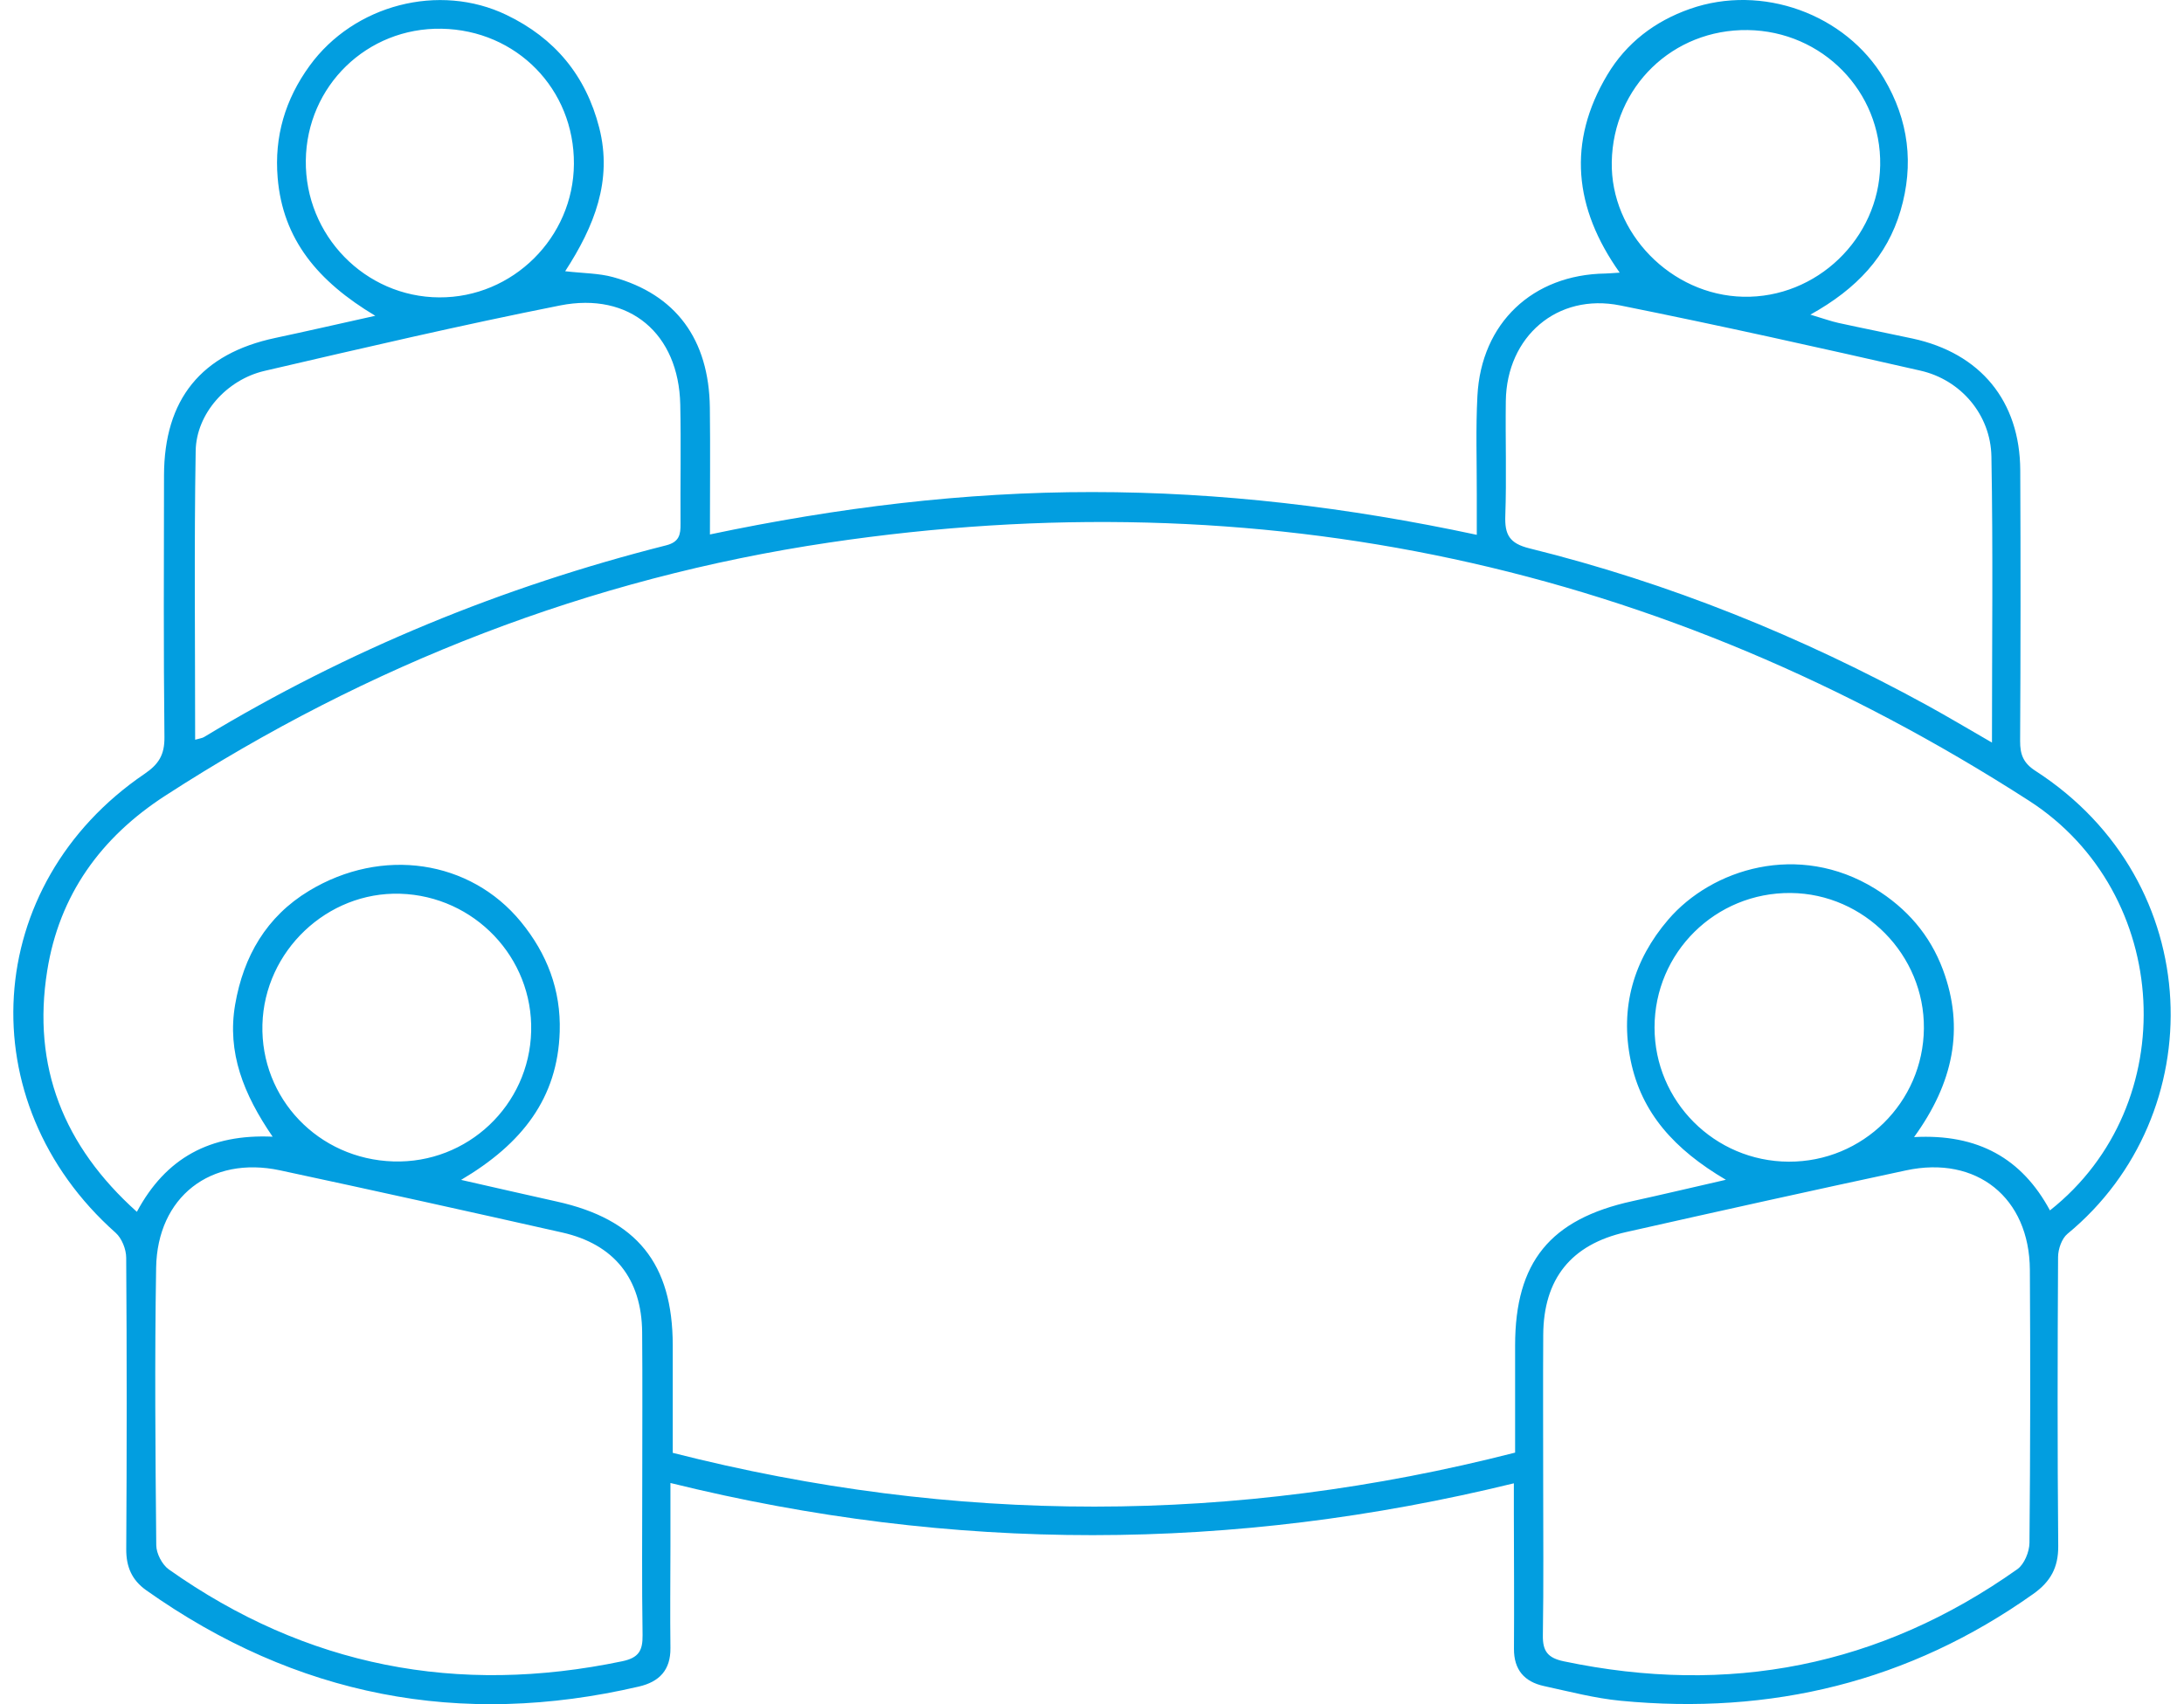
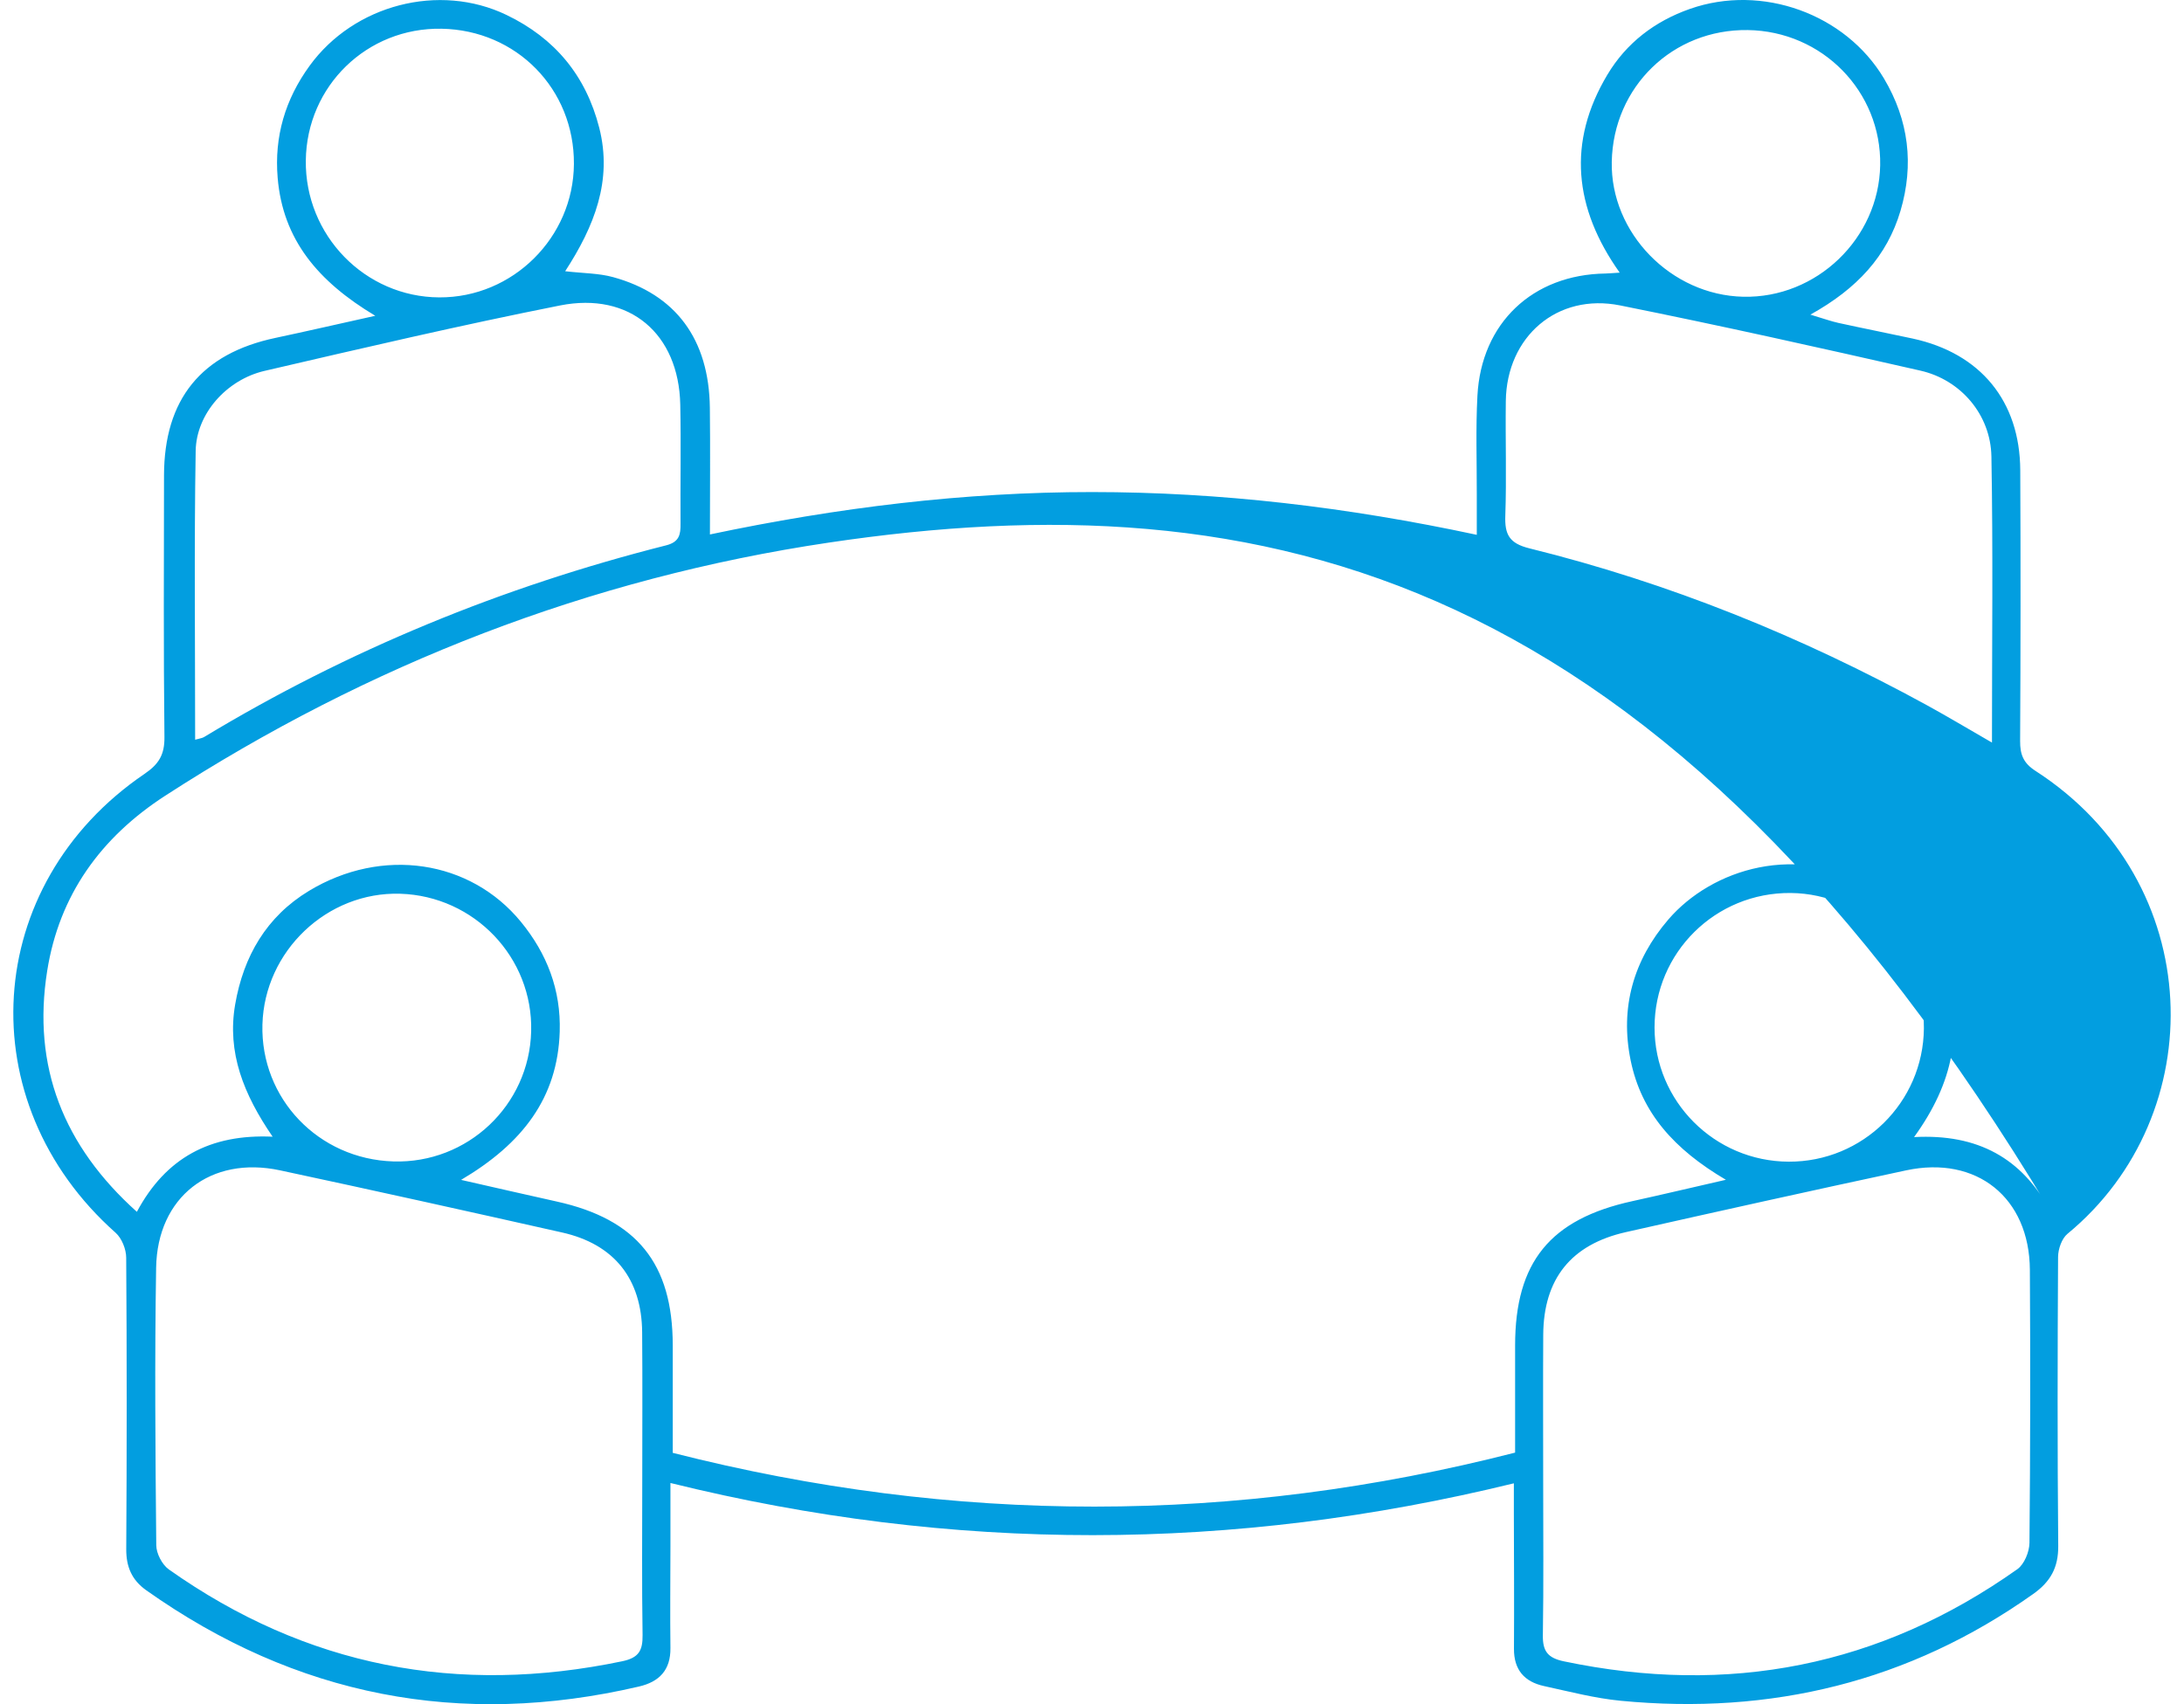
<svg xmlns="http://www.w3.org/2000/svg" width="82" height="64" viewBox="0 0 82 64" fill="none">
-   <path d="M14.09 11.859C11.93 10.566 10.619 8.991 10.425 6.678C10.294 5.124 10.71 3.73 11.623 2.472C13.291 0.174 16.489 -0.655 19.015 0.56C20.834 1.434 21.998 2.84 22.499 4.798C23.004 6.78 22.312 8.504 21.22 10.186C21.907 10.265 22.482 10.26 23.015 10.406C25.377 11.054 26.621 12.745 26.652 15.311C26.671 16.857 26.655 18.403 26.655 20.071C31.449 19.06 36.196 18.477 41.005 18.479C45.819 18.48 50.574 19.042 55.447 20.085C55.447 19.508 55.445 19.039 55.447 18.568C55.45 17.333 55.405 16.095 55.471 14.865C55.614 12.13 57.545 10.311 60.276 10.272C60.39 10.27 60.502 10.258 60.813 10.239C59.089 7.812 58.844 5.332 60.346 2.813C61.062 1.612 62.133 0.796 63.45 0.334C66.157 -0.617 69.292 0.526 70.733 2.944C71.668 4.516 71.868 6.179 71.356 7.916C70.852 9.619 69.727 10.842 67.972 11.816C68.474 11.966 68.747 12.066 69.03 12.128C69.955 12.331 70.885 12.514 71.811 12.714C74.356 13.264 75.84 15.061 75.852 17.66C75.868 21.049 75.866 24.439 75.847 27.828C75.844 28.335 75.968 28.656 76.422 28.949C82.896 33.128 83.049 41.866 77.626 46.335C77.41 46.512 77.274 46.909 77.272 47.205C77.252 50.824 77.245 54.444 77.278 58.061C77.284 58.868 76.988 59.4 76.341 59.859C71.682 63.164 66.493 64.415 60.846 63.871C59.878 63.778 58.925 63.526 57.971 63.319C57.234 63.159 56.838 62.707 56.843 61.918C56.853 60.224 56.843 58.53 56.839 56.834C56.839 56.522 56.839 56.208 56.839 55.705C46.285 58.287 35.797 58.318 25.172 55.693C25.172 56.581 25.172 57.339 25.172 58.097C25.17 59.361 25.156 60.626 25.172 61.889C25.182 62.718 24.754 63.161 23.986 63.338C17.277 64.9 11.109 63.7 5.487 59.719C4.951 59.338 4.735 58.84 4.74 58.173C4.762 54.526 4.764 50.878 4.738 47.231C4.737 46.914 4.573 46.502 4.34 46.295C-1.182 41.39 -0.687 33.219 5.427 29.062C5.967 28.695 6.181 28.339 6.174 27.684C6.138 24.409 6.153 21.135 6.158 17.86C6.162 14.992 7.558 13.279 10.341 12.69C11.506 12.442 12.664 12.176 14.09 11.859ZM71.865 42.703C74.268 42.572 75.916 43.507 76.967 45.456C81.985 41.49 81.562 33.535 76.178 30.069C62.382 21.19 47.339 17.967 31.126 20.376C22.142 21.712 13.835 24.943 6.203 29.883C3.781 31.451 2.224 33.614 1.772 36.459C1.199 40.053 2.386 43.041 5.139 45.509C6.226 43.479 7.893 42.581 10.236 42.688C9.145 41.096 8.519 39.527 8.829 37.724C9.142 35.91 10.005 34.422 11.599 33.457C14.348 31.794 17.654 32.296 19.557 34.617C20.539 35.815 21.063 37.178 21.015 38.741C20.939 41.232 19.612 42.952 17.312 44.31C18.692 44.623 19.798 44.878 20.904 45.123C23.91 45.788 25.254 47.448 25.259 50.516C25.261 51.86 25.259 53.206 25.259 54.561C35.852 57.258 46.352 57.251 56.886 54.552C56.886 53.165 56.886 51.845 56.886 50.524C56.888 47.396 58.201 45.785 61.286 45.109C62.363 44.873 63.436 44.618 64.799 44.306C62.866 43.167 61.629 41.797 61.225 39.827C60.816 37.833 61.333 36.054 62.637 34.534C64.269 32.632 67.52 31.601 70.396 33.371C71.594 34.109 72.46 35.108 72.947 36.411C73.775 38.633 73.328 40.685 71.865 42.703ZM57.94 55.638C57.94 57.563 57.959 59.486 57.928 61.411C57.918 62.009 58.111 62.263 58.715 62.39C64.896 63.688 70.583 62.585 75.742 58.931C76.002 58.747 76.194 58.28 76.198 57.942C76.23 54.525 76.234 51.107 76.213 47.689C76.198 44.978 74.215 43.384 71.563 43.953C68.053 44.704 64.549 45.482 61.048 46.271C58.984 46.736 57.956 48.029 57.942 50.125C57.931 51.962 57.94 53.799 57.94 55.638ZM24.114 55.631C24.114 53.764 24.126 51.898 24.11 50.032C24.093 48.027 23.061 46.726 21.108 46.286C17.579 45.492 14.049 44.708 10.512 43.951C7.913 43.396 5.905 44.947 5.862 47.61C5.805 51.083 5.834 54.559 5.867 58.032C5.87 58.34 6.086 58.759 6.338 58.938C11.499 62.59 17.186 63.679 23.365 62.387C23.988 62.256 24.134 61.982 24.126 61.399C24.096 59.479 24.114 57.554 24.114 55.631ZM74.79 27.887C74.79 24.197 74.833 20.669 74.769 17.141C74.74 15.571 73.618 14.263 72.103 13.919C68.353 13.066 64.599 12.226 60.829 11.47C58.468 10.996 56.57 12.638 56.537 15.059C56.518 16.495 56.568 17.933 56.518 19.366C56.492 20.076 56.67 20.407 57.424 20.593C62.663 21.888 67.627 23.897 72.355 26.488C73.128 26.912 73.887 27.367 74.79 27.887ZM7.327 27.78C7.504 27.729 7.592 27.722 7.66 27.68C13.079 24.407 18.875 22.032 25.011 20.48C25.506 20.354 25.555 20.076 25.551 19.67C25.541 18.177 25.572 16.683 25.541 15.191C25.484 12.535 23.646 10.953 21.029 11.471C17.312 12.209 13.621 13.071 9.93 13.929C8.51 14.26 7.371 15.535 7.347 16.931C7.287 20.518 7.327 24.104 7.327 27.78ZM67.158 43.626C69.939 43.638 72.208 41.401 72.234 38.622C72.26 35.865 69.996 33.562 67.237 33.536C64.412 33.509 62.123 35.77 62.121 38.586C62.121 41.359 64.374 43.615 67.158 43.626ZM21.548 6.158C21.565 3.345 19.396 1.129 16.577 1.079C13.782 1.029 11.516 3.228 11.482 6.025C11.447 8.838 13.706 11.156 16.494 11.168C19.25 11.182 21.531 8.921 21.548 6.158ZM14.77 43.617C17.553 43.703 19.874 41.511 19.943 38.729C20.014 35.963 17.812 33.65 15.026 33.564C12.284 33.48 9.93 35.713 9.853 38.474C9.778 41.252 11.954 43.531 14.77 43.617ZM65.622 1.129C62.808 1.089 60.57 3.257 60.515 6.077C60.463 8.748 62.739 11.084 65.451 11.144C68.203 11.206 70.543 8.96 70.593 6.206C70.643 3.437 68.422 1.169 65.622 1.129Z" fill="#029EE0" />
+   <path d="M14.09 11.859C11.93 10.566 10.619 8.991 10.425 6.678C10.294 5.124 10.71 3.73 11.623 2.472C13.291 0.174 16.489 -0.655 19.015 0.56C20.834 1.434 21.998 2.84 22.499 4.798C23.004 6.78 22.312 8.504 21.22 10.186C21.907 10.265 22.482 10.26 23.015 10.406C25.377 11.054 26.621 12.745 26.652 15.311C26.671 16.857 26.655 18.403 26.655 20.071C31.449 19.06 36.196 18.477 41.005 18.479C45.819 18.48 50.574 19.042 55.447 20.085C55.447 19.508 55.445 19.039 55.447 18.568C55.45 17.333 55.405 16.095 55.471 14.865C55.614 12.13 57.545 10.311 60.276 10.272C60.39 10.27 60.502 10.258 60.813 10.239C59.089 7.812 58.844 5.332 60.346 2.813C61.062 1.612 62.133 0.796 63.45 0.334C66.157 -0.617 69.292 0.526 70.733 2.944C71.668 4.516 71.868 6.179 71.356 7.916C70.852 9.619 69.727 10.842 67.972 11.816C68.474 11.966 68.747 12.066 69.03 12.128C69.955 12.331 70.885 12.514 71.811 12.714C74.356 13.264 75.84 15.061 75.852 17.66C75.868 21.049 75.866 24.439 75.847 27.828C75.844 28.335 75.968 28.656 76.422 28.949C82.896 33.128 83.049 41.866 77.626 46.335C77.41 46.512 77.274 46.909 77.272 47.205C77.252 50.824 77.245 54.444 77.278 58.061C77.284 58.868 76.988 59.4 76.341 59.859C71.682 63.164 66.493 64.415 60.846 63.871C59.878 63.778 58.925 63.526 57.971 63.319C57.234 63.159 56.838 62.707 56.843 61.918C56.853 60.224 56.843 58.53 56.839 56.834C56.839 56.522 56.839 56.208 56.839 55.705C46.285 58.287 35.797 58.318 25.172 55.693C25.172 56.581 25.172 57.339 25.172 58.097C25.17 59.361 25.156 60.626 25.172 61.889C25.182 62.718 24.754 63.161 23.986 63.338C17.277 64.9 11.109 63.7 5.487 59.719C4.951 59.338 4.735 58.84 4.74 58.173C4.762 54.526 4.764 50.878 4.738 47.231C4.737 46.914 4.573 46.502 4.34 46.295C-1.182 41.39 -0.687 33.219 5.427 29.062C5.967 28.695 6.181 28.339 6.174 27.684C6.138 24.409 6.153 21.135 6.158 17.86C6.162 14.992 7.558 13.279 10.341 12.69C11.506 12.442 12.664 12.176 14.09 11.859ZM71.865 42.703C74.268 42.572 75.916 43.507 76.967 45.456C62.382 21.19 47.339 17.967 31.126 20.376C22.142 21.712 13.835 24.943 6.203 29.883C3.781 31.451 2.224 33.614 1.772 36.459C1.199 40.053 2.386 43.041 5.139 45.509C6.226 43.479 7.893 42.581 10.236 42.688C9.145 41.096 8.519 39.527 8.829 37.724C9.142 35.91 10.005 34.422 11.599 33.457C14.348 31.794 17.654 32.296 19.557 34.617C20.539 35.815 21.063 37.178 21.015 38.741C20.939 41.232 19.612 42.952 17.312 44.31C18.692 44.623 19.798 44.878 20.904 45.123C23.91 45.788 25.254 47.448 25.259 50.516C25.261 51.86 25.259 53.206 25.259 54.561C35.852 57.258 46.352 57.251 56.886 54.552C56.886 53.165 56.886 51.845 56.886 50.524C56.888 47.396 58.201 45.785 61.286 45.109C62.363 44.873 63.436 44.618 64.799 44.306C62.866 43.167 61.629 41.797 61.225 39.827C60.816 37.833 61.333 36.054 62.637 34.534C64.269 32.632 67.52 31.601 70.396 33.371C71.594 34.109 72.46 35.108 72.947 36.411C73.775 38.633 73.328 40.685 71.865 42.703ZM57.94 55.638C57.94 57.563 57.959 59.486 57.928 61.411C57.918 62.009 58.111 62.263 58.715 62.39C64.896 63.688 70.583 62.585 75.742 58.931C76.002 58.747 76.194 58.28 76.198 57.942C76.23 54.525 76.234 51.107 76.213 47.689C76.198 44.978 74.215 43.384 71.563 43.953C68.053 44.704 64.549 45.482 61.048 46.271C58.984 46.736 57.956 48.029 57.942 50.125C57.931 51.962 57.94 53.799 57.94 55.638ZM24.114 55.631C24.114 53.764 24.126 51.898 24.11 50.032C24.093 48.027 23.061 46.726 21.108 46.286C17.579 45.492 14.049 44.708 10.512 43.951C7.913 43.396 5.905 44.947 5.862 47.61C5.805 51.083 5.834 54.559 5.867 58.032C5.87 58.34 6.086 58.759 6.338 58.938C11.499 62.59 17.186 63.679 23.365 62.387C23.988 62.256 24.134 61.982 24.126 61.399C24.096 59.479 24.114 57.554 24.114 55.631ZM74.79 27.887C74.79 24.197 74.833 20.669 74.769 17.141C74.74 15.571 73.618 14.263 72.103 13.919C68.353 13.066 64.599 12.226 60.829 11.47C58.468 10.996 56.57 12.638 56.537 15.059C56.518 16.495 56.568 17.933 56.518 19.366C56.492 20.076 56.67 20.407 57.424 20.593C62.663 21.888 67.627 23.897 72.355 26.488C73.128 26.912 73.887 27.367 74.79 27.887ZM7.327 27.78C7.504 27.729 7.592 27.722 7.66 27.68C13.079 24.407 18.875 22.032 25.011 20.48C25.506 20.354 25.555 20.076 25.551 19.67C25.541 18.177 25.572 16.683 25.541 15.191C25.484 12.535 23.646 10.953 21.029 11.471C17.312 12.209 13.621 13.071 9.93 13.929C8.51 14.26 7.371 15.535 7.347 16.931C7.287 20.518 7.327 24.104 7.327 27.78ZM67.158 43.626C69.939 43.638 72.208 41.401 72.234 38.622C72.26 35.865 69.996 33.562 67.237 33.536C64.412 33.509 62.123 35.77 62.121 38.586C62.121 41.359 64.374 43.615 67.158 43.626ZM21.548 6.158C21.565 3.345 19.396 1.129 16.577 1.079C13.782 1.029 11.516 3.228 11.482 6.025C11.447 8.838 13.706 11.156 16.494 11.168C19.25 11.182 21.531 8.921 21.548 6.158ZM14.77 43.617C17.553 43.703 19.874 41.511 19.943 38.729C20.014 35.963 17.812 33.65 15.026 33.564C12.284 33.48 9.93 35.713 9.853 38.474C9.778 41.252 11.954 43.531 14.77 43.617ZM65.622 1.129C62.808 1.089 60.57 3.257 60.515 6.077C60.463 8.748 62.739 11.084 65.451 11.144C68.203 11.206 70.543 8.96 70.593 6.206C70.643 3.437 68.422 1.169 65.622 1.129Z" fill="#029EE0" />
</svg>